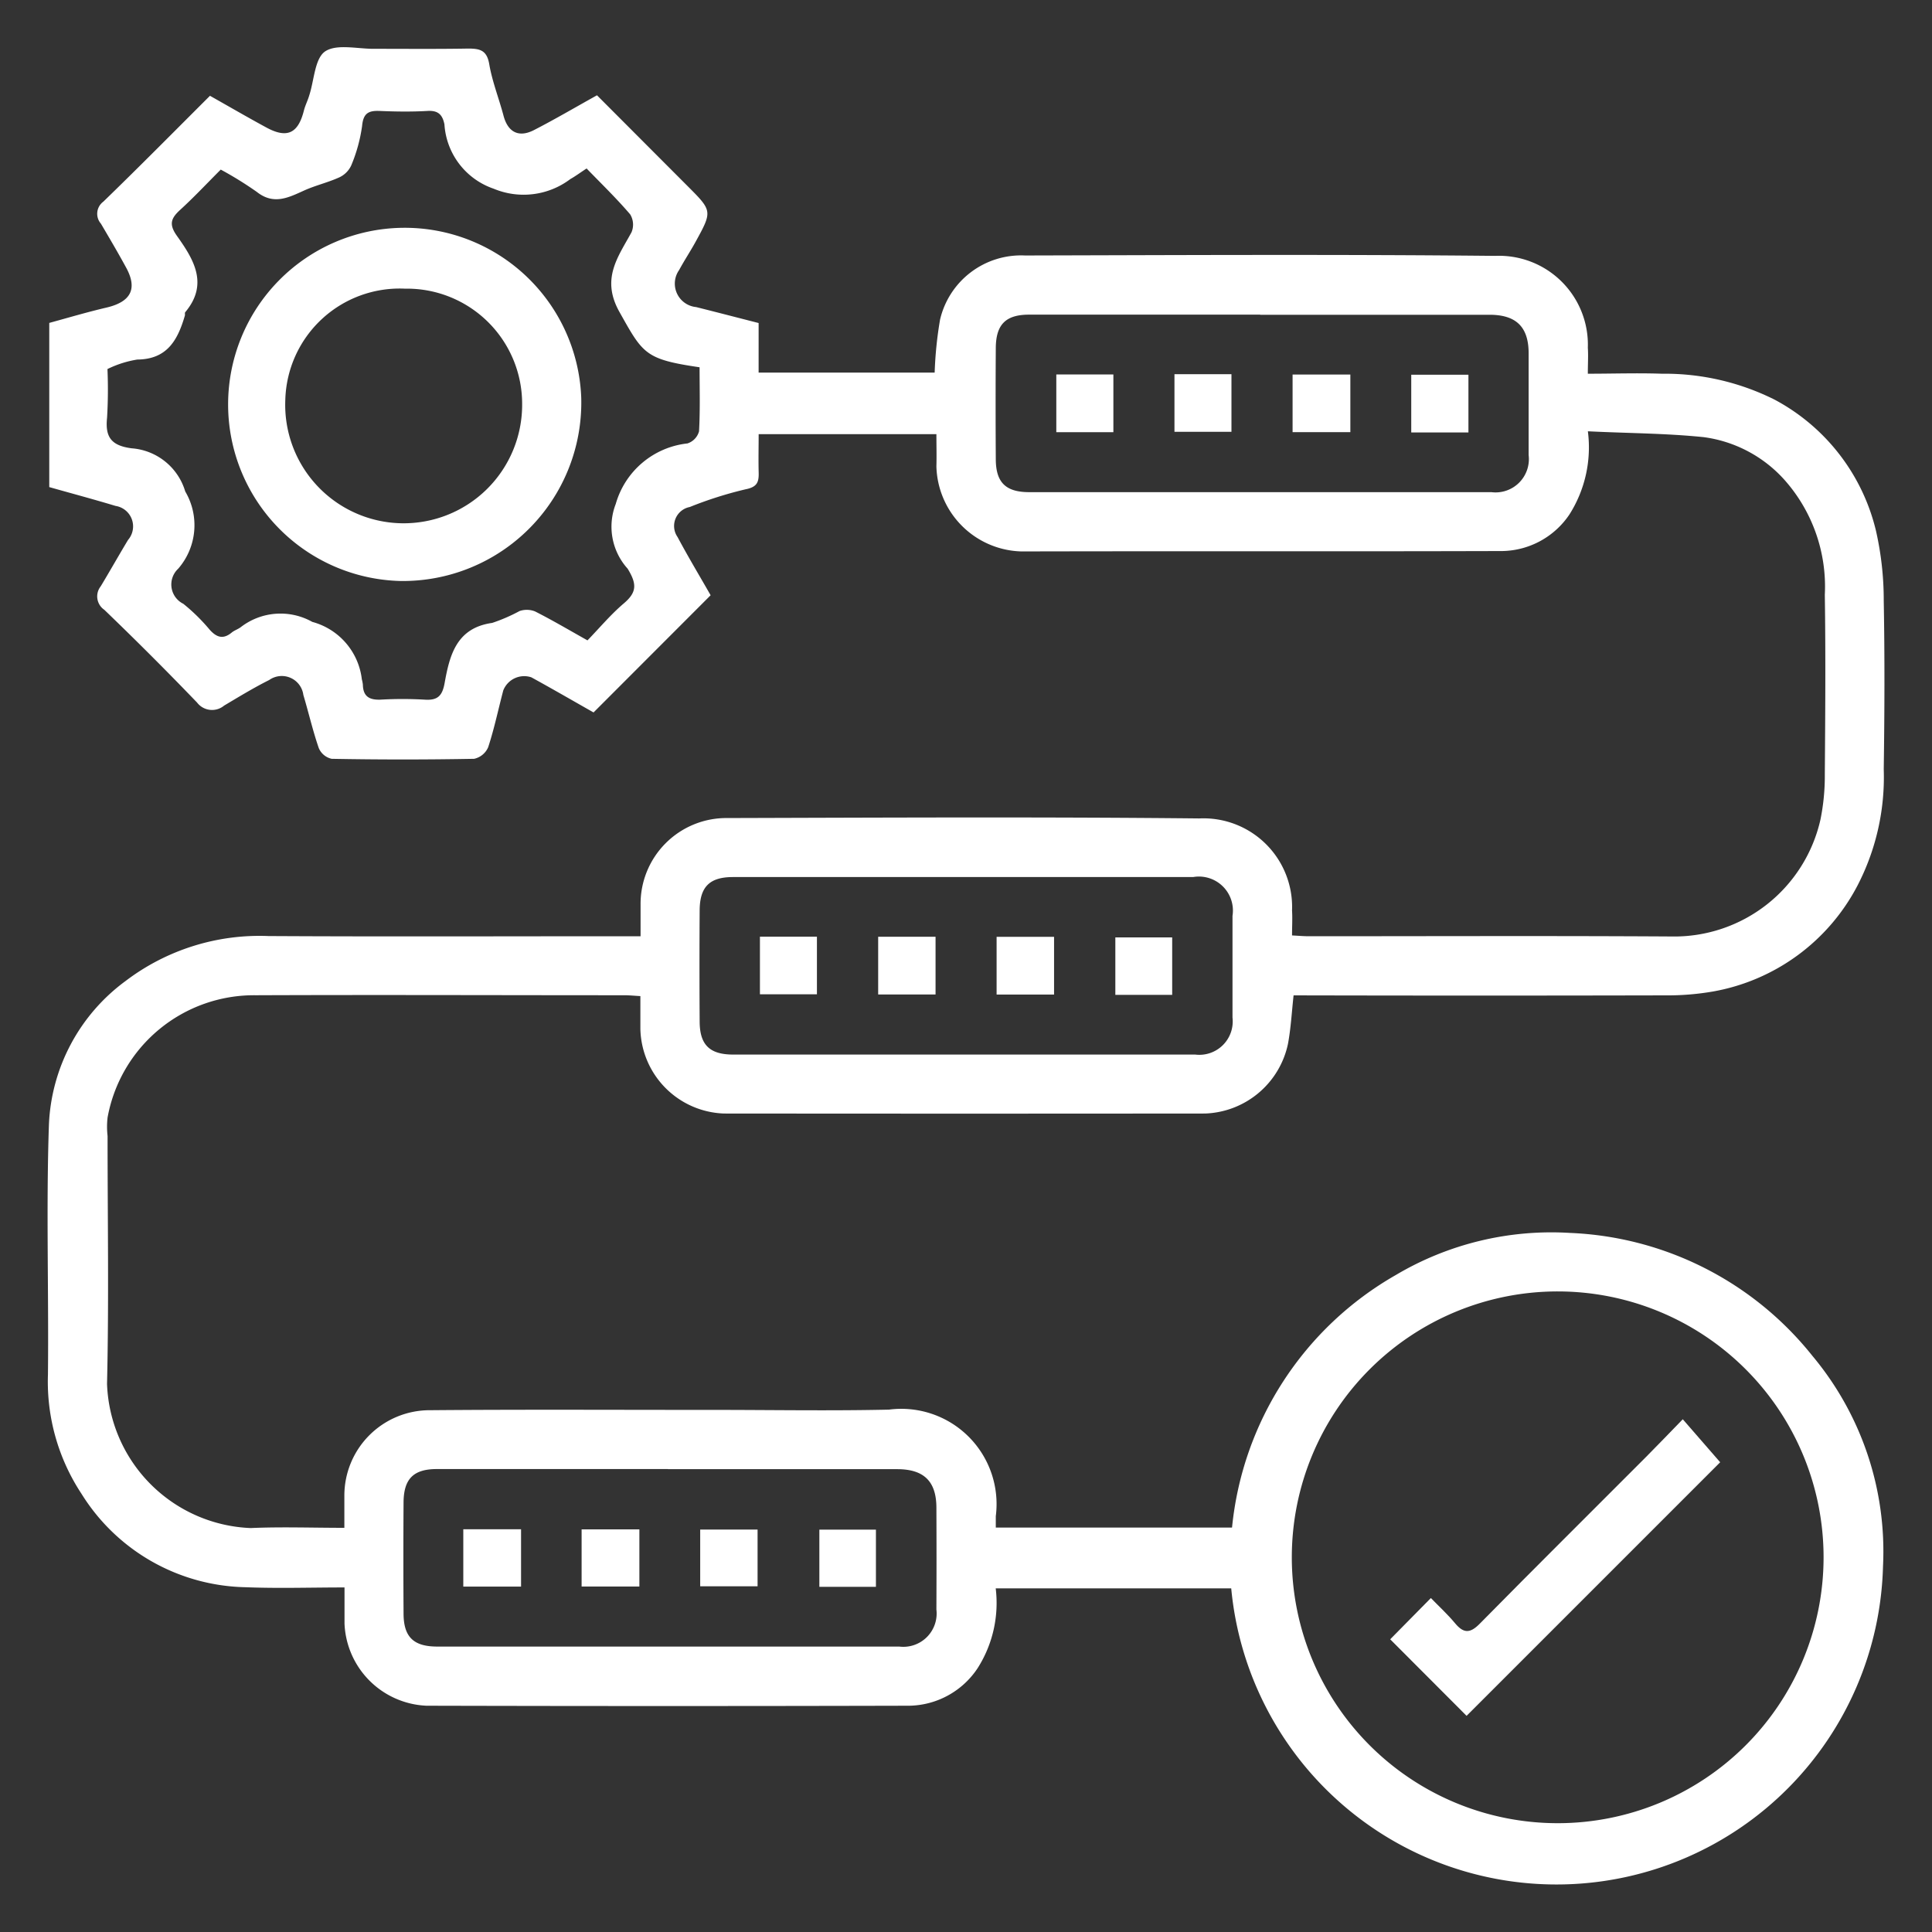
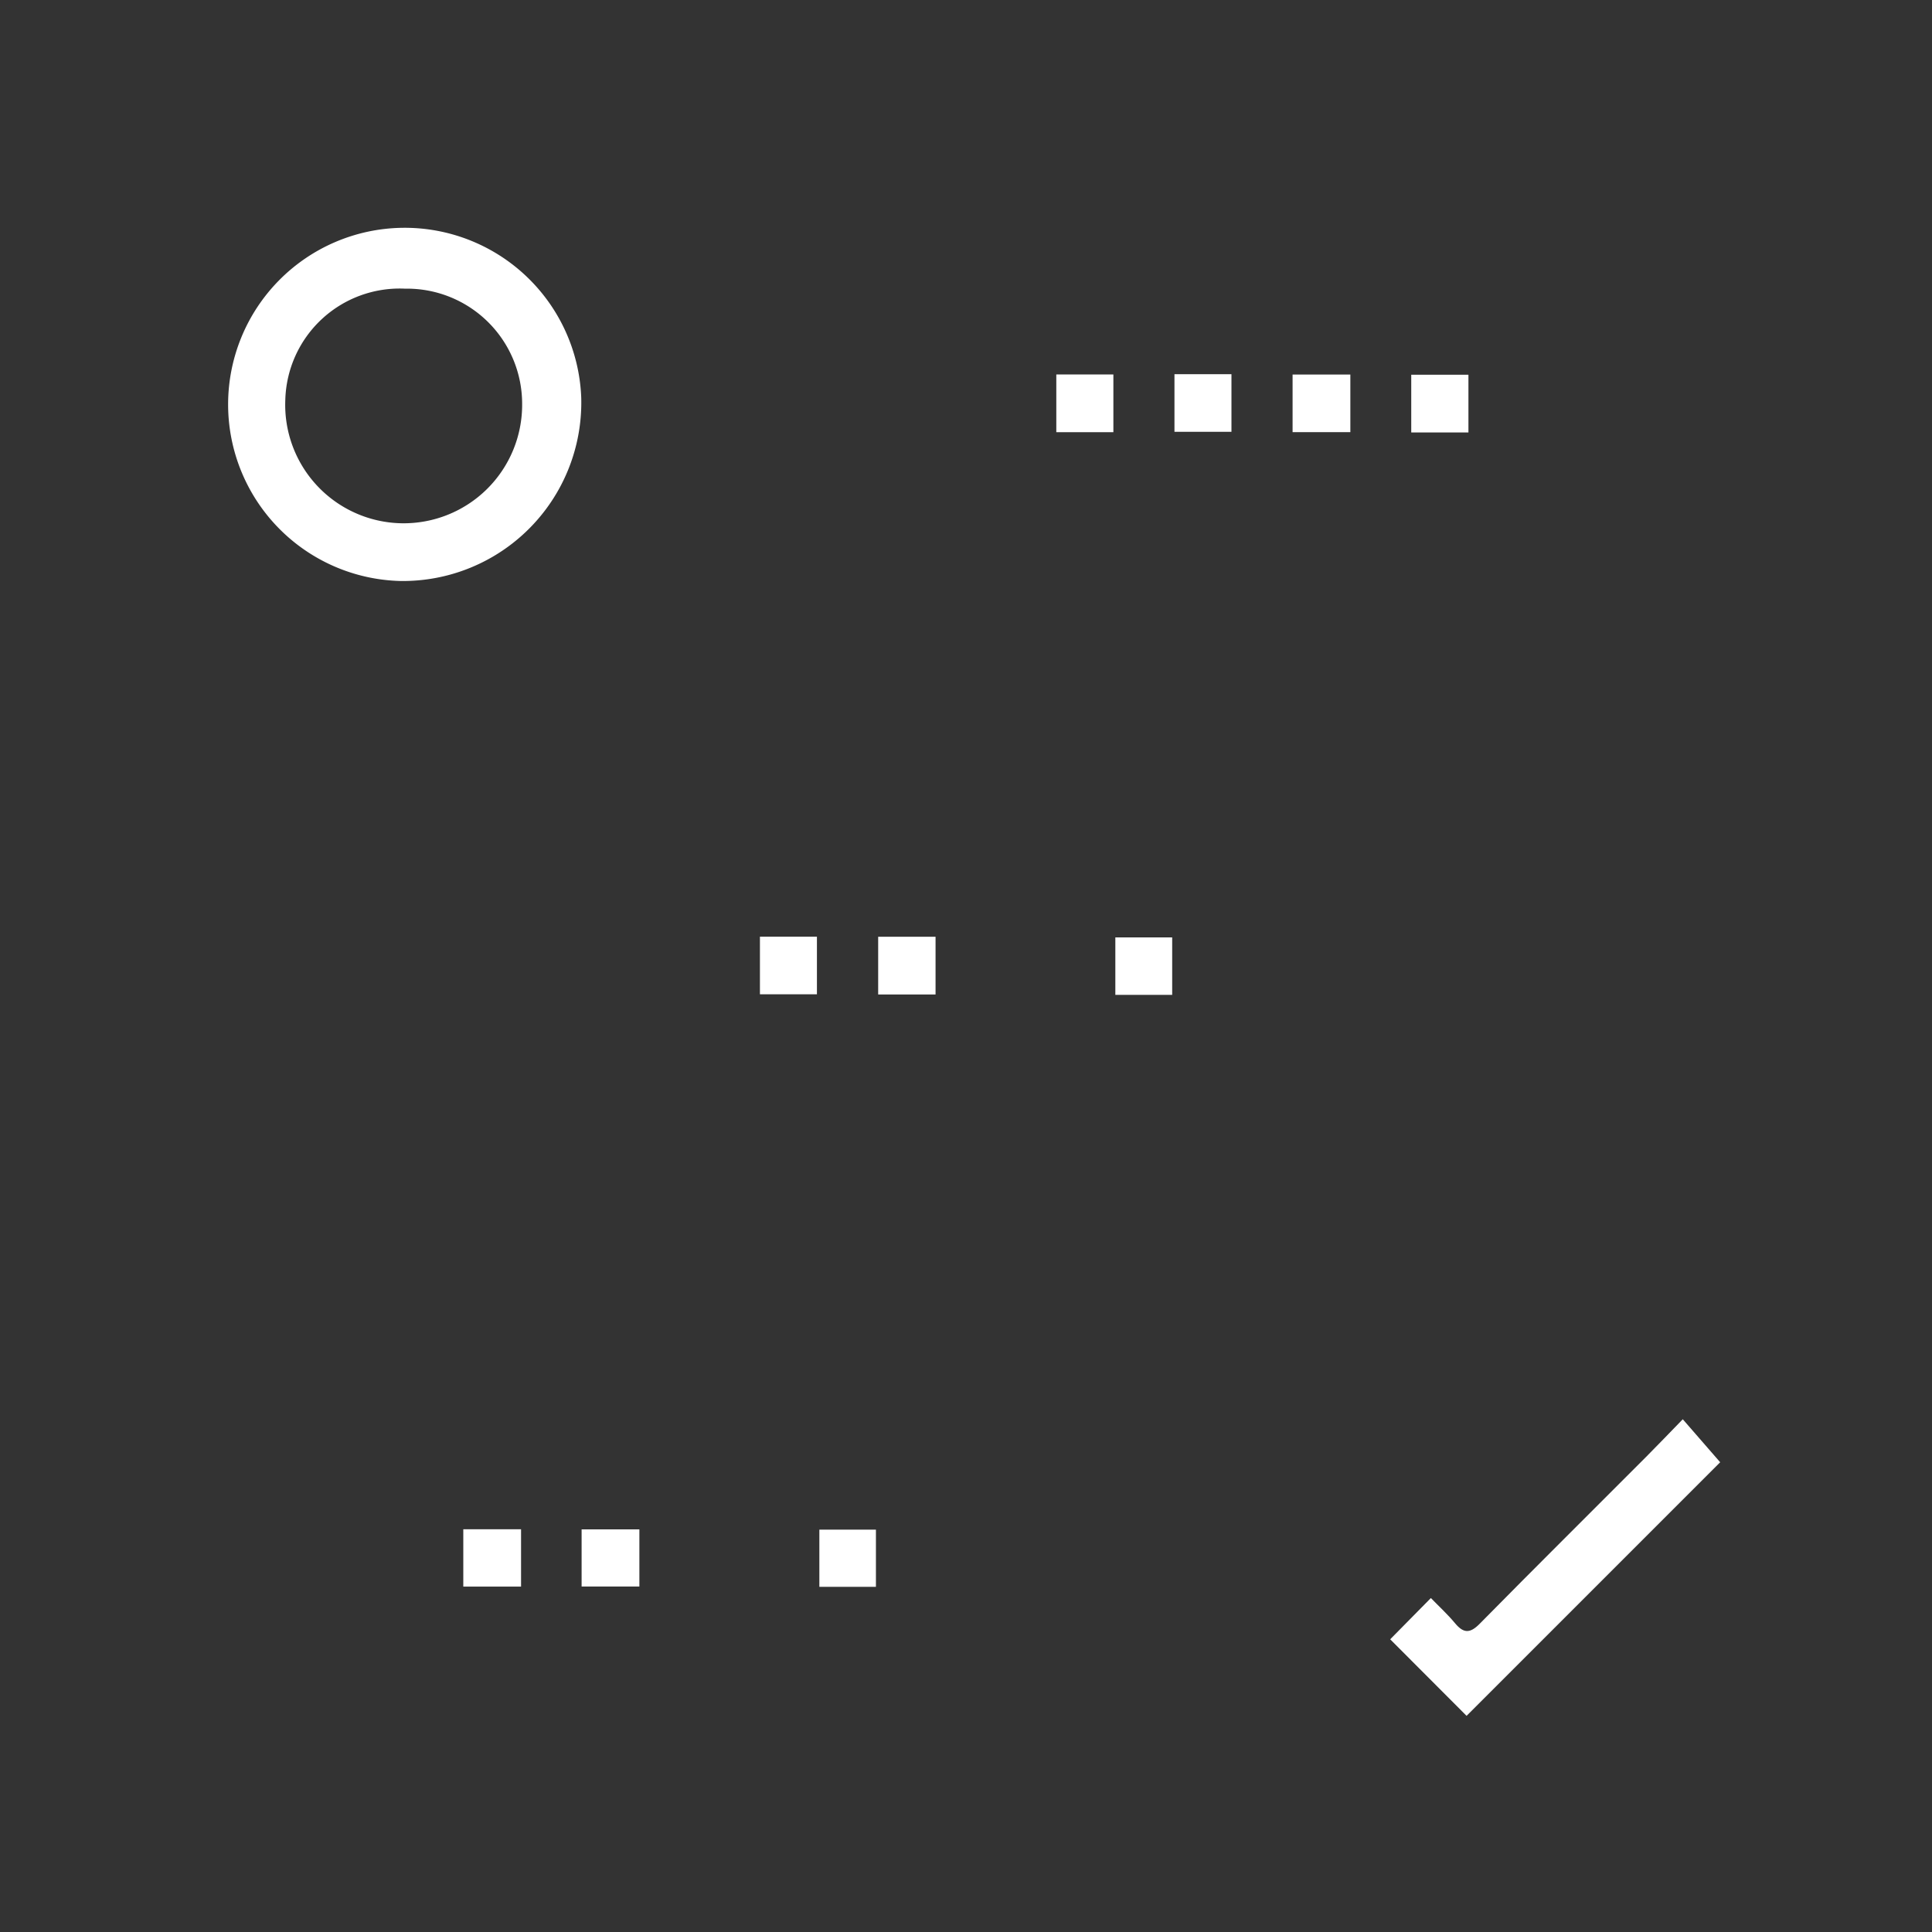
<svg xmlns="http://www.w3.org/2000/svg" width="50" height="50" viewBox="0 0 50 50">
  <rect x="0" y="0" width="50" height="50" fill="#333333" stroke="none" />
  <defs>
    <clipPath id="clip-path">
      <rect id="Rectangle_347" data-name="Rectangle 347" width="47.535" height="47.562" fill="#fff" />
    </clipPath>
  </defs>
  <g id="Group_609" data-name="Group 609" transform="translate(-272 -448)">
    <rect id="Rectangle_295" data-name="Rectangle 295" width="50" height="50" transform="translate(272 448)" fill="none" />
    <g id="Group_509" data-name="Group 509" transform="translate(273.232 449.219)">
      <g id="Group_508" data-name="Group 508" clip-path="url(#clip-path)">
-         <path id="Path_1282" data-name="Path 1282" d="M39.862,9.943a3.242,3.242,0,0,1-.475,2.149,2.137,2.137,0,0,1-1.733.95c-4.15.013-8.3,0-12.452.01a2.261,2.261,0,0,1-2.2-2.2c.008-.269,0-.538,0-.835h-4.6c0,.322-.008.651,0,.98.008.249-.027.386-.338.447a10.014,10.014,0,0,0-1.444.458.5.5,0,0,0-.317.777c.276.518.579,1.021.856,1.507l-3.03,3.033c-.519-.294-1.061-.608-1.61-.909a.582.582,0,0,0-.726.338c-.13.491-.233.99-.391,1.471a.515.515,0,0,1-.364.3q-1.843.034-3.687,0a.474.474,0,0,1-.332-.275c-.156-.451-.263-.919-.4-1.377a.563.563,0,0,0-.883-.388c-.4.2-.783.434-1.168.663a.488.488,0,0,1-.7-.079q-1.178-1.225-2.4-2.4a.42.42,0,0,1-.093-.609c.241-.4.466-.8.707-1.2a.536.536,0,0,0-.324-.88c-.57-.172-1.146-.326-1.715-.487V7.138c.494-.135.991-.283,1.494-.4.622-.15.794-.486.494-1.034C1.822,5.319,1.6,4.944,1.38,4.57A.39.39,0,0,1,1.442,4c.929-.9,1.836-1.818,2.76-2.74.486.274.964.552,1.449.815.545.3.833.161.982-.433.034-.134.1-.26.138-.391C6.9.857,6.912.3,7.181.112c.3-.2.829-.066,1.259-.068.814,0,1.629.008,2.442-.006.3,0,.485.038.547.4.077.454.252.89.37,1.337.112.424.391.577.789.372.534-.274,1.052-.579,1.63-.9l2.34,2.345c.648.649.65.649.209,1.452-.135.245-.29.479-.423.725a.61.61,0,0,0,.44.959c.535.134,1.069.273,1.617.413V8.424h4.556a10.068,10.068,0,0,1,.14-1.373,2.153,2.153,0,0,1,2.2-1.658c4.055-.01,8.11-.031,12.164.01a2.3,2.3,0,0,1,2.4,2.377c.014.2,0,.412,0,.673.649,0,1.282-.022,1.913,0a6.36,6.36,0,0,1,2.917.669,5.22,5.22,0,0,1,2.628,3.4,8.109,8.109,0,0,1,.2,1.812c.027,1.452.021,2.9,0,4.357a6.091,6.091,0,0,1-.675,3A5.252,5.252,0,0,1,43.1,24.441a6.857,6.857,0,0,1-1.217.1q-4.811.011-9.637,0c-.048.428-.069.848-.146,1.258a2.274,2.274,0,0,1-2.143,1.8q-6.226.006-12.452,0a2.242,2.242,0,0,1-2.164-2.185c0-.271,0-.541,0-.854-.147-.008-.283-.022-.42-.022-3.177,0-6.354-.013-9.53,0a3.852,3.852,0,0,0-3.839,3.164,2.119,2.119,0,0,0,0,.478c0,2.139.036,4.278-.014,6.416a3.873,3.873,0,0,0,3.717,3.731c.793-.035,1.588-.006,2.425-.006,0-.3,0-.564,0-.83A2.21,2.21,0,0,1,9.9,35.277c2.442-.021,4.885-.007,7.327-.008,1.517,0,3.034.027,4.549-.007a2.465,2.465,0,0,1,2.763,2.758c0,.091,0,.183,0,.294h6.114a8.485,8.485,0,0,1,4.234-6.533A7.888,7.888,0,0,1,39.4,30.689a8.462,8.462,0,0,1,6.27,3.178A7.889,7.889,0,0,1,47.5,39.32a8.454,8.454,0,0,1-16.868.568H24.537a3.141,3.141,0,0,1-.468,2.065,2.164,2.164,0,0,1-1.764.972q-6.25.016-12.5,0A2.219,2.219,0,0,1,7.684,40.8c0-.3,0-.6,0-.936-.884,0-1.727.028-2.568-.006A5.117,5.117,0,0,1,.877,37.44a5.267,5.267,0,0,1-.868-3.089C.031,32.2-.039,30.04.034,27.888a4.863,4.863,0,0,1,1.984-3.719,5.728,5.728,0,0,1,3.7-1.163c3.033.017,6.066.005,9.1.005h.528c0-.285,0-.55,0-.815a2.221,2.221,0,0,1,2.248-2.244c4.071-.011,8.142-.032,12.212.01a2.294,2.294,0,0,1,2.4,2.382c.013.2,0,.41,0,.646.158.008.3.021.435.021,3.129,0,6.258-.013,9.387.006a3.879,3.879,0,0,0,3.854-3.029,5.652,5.652,0,0,0,.112-1.169c.012-1.548.023-3.1,0-4.645a4.155,4.155,0,0,0-1.037-2.966,3.408,3.408,0,0,0-2.1-1.114c-.973-.1-1.956-.1-2.989-.151M32.2,39.081a6.881,6.881,0,1,0,13.762.006A6.881,6.881,0,0,0,32.2,39.081M4.482,3.169c-.368.368-.695.718-1.048,1.04-.234.214-.305.369-.09.672.427.6.835,1.245.218,1.979-.017.02,0,.063-.011.094-.183.622-.453,1.126-1.23,1.132a2.741,2.741,0,0,0-.772.246A12.29,12.29,0,0,1,1.539,9.59c-.053.5.105.724.635.793A1.567,1.567,0,0,1,3.562,11.5a1.717,1.717,0,0,1-.183,2,.557.557,0,0,0,.133.907,4.869,4.869,0,0,1,.682.67c.178.2.35.258.571.074.07-.058.164-.085.236-.141a1.682,1.682,0,0,1,1.85-.134,1.747,1.747,0,0,1,1.281,1.484.963.963,0,0,1,.027.138c.006.3.159.4.453.39a9.94,9.94,0,0,1,1.148,0c.33.022.454-.094.514-.426.13-.723.305-1.43,1.231-1.56a4.424,4.424,0,0,0,.709-.307.577.577,0,0,1,.4.009c.451.228.887.486,1.358.75.312-.322.6-.668.939-.956s.345-.5.1-.9a1.621,1.621,0,0,1-.307-1.676,2.174,2.174,0,0,1,1.855-1.565.454.454,0,0,0,.3-.314c.031-.554.014-1.11.014-1.657-1.414-.207-1.465-.347-2.074-1.432-.48-.856-.043-1.411.313-2.063a.51.51,0,0,0-.035-.462c-.351-.411-.741-.788-1.128-1.188-.164.107-.288.2-.42.274a2.008,2.008,0,0,1-1.987.249A1.887,1.887,0,0,1,10.27,2c-.051-.251-.162-.364-.437-.348-.413.024-.83.018-1.244,0-.288-.011-.42.063-.45.389a4.076,4.076,0,0,1-.281,1.021.633.633,0,0,1-.311.31c-.292.133-.613.206-.905.338-.409.185-.79.383-1.227.038a9.357,9.357,0,0,0-.932-.577m26.9,3.753q-2.99,0-5.981,0c-.606,0-.859.254-.863.864q-.009,1.435,0,2.87c0,.609.256.86.866.86q5.981,0,11.961,0a.862.862,0,0,0,.963-.96c0-.877,0-1.754,0-2.631,0-.686-.322-1-1.015-1q-2.966,0-5.933,0M23.72,21.479q-2.99,0-5.981,0c-.608,0-.86.253-.864.862q-.009,1.435,0,2.87c0,.609.256.861.864.862q5.981,0,11.961,0a.864.864,0,0,0,.965-.958c0-.877,0-1.754,0-2.631a.88.88,0,0,0-1.013-1.006q-2.966,0-5.933,0M16.055,36.8q-2.99,0-5.981,0c-.606,0-.858.254-.862.864q-.009,1.435,0,2.87c0,.609.256.859.867.86q5.981,0,11.961,0a.862.862,0,0,0,.962-.96q.006-1.316,0-2.631c0-.685-.323-1-1.015-1q-2.966,0-5.933,0" transform="translate(0 0)" fill="#fff" />
        <path id="Path_1283" data-name="Path 1283" d="M273.589,285.288l-1.978-1.982,1.053-1.068c.193.2.426.413.627.654.229.276.4.256.648,0,1.421-1.442,2.858-2.867,4.288-4.3.315-.316.622-.638.956-.981l.968,1.113-6.561,6.561" transform="translate(-236.865 -242.1)" fill="#fff" />
        <path id="Path_1284" data-name="Path 1284" d="M40.548,45.809a4.571,4.571,0,1,1,4.677-4.753,4.618,4.618,0,0,1-4.677,4.753m.1-7.566a2.96,2.96,0,0,0-3.081,2.872,3.066,3.066,0,1,0,6.129.118,2.981,2.981,0,0,0-3.048-2.989" transform="translate(-31.415 -31.992)" fill="#fff" />
        <rect id="Rectangle_335" data-name="Rectangle 335" width="1.477" height="1.494" transform="translate(26.105 8.472)" fill="#fff" />
        <rect id="Rectangle_336" data-name="Rectangle 336" width="1.475" height="1.491" transform="translate(29.163 8.465)" fill="#fff" />
        <rect id="Rectangle_337" data-name="Rectangle 337" width="1.495" height="1.491" transform="translate(32.22 8.474)" fill="#fff" />
        <rect id="Rectangle_338" data-name="Rectangle 338" width="1.48" height="1.494" transform="translate(35.291 8.479)" fill="#fff" />
        <rect id="Rectangle_339" data-name="Rectangle 339" width="1.475" height="1.491" transform="translate(18.435 23.022)" fill="#fff" />
        <rect id="Rectangle_340" data-name="Rectangle 340" width="1.485" height="1.494" transform="translate(21.495 23.024)" fill="#fff" />
-         <rect id="Rectangle_341" data-name="Rectangle 341" width="1.487" height="1.494" transform="translate(24.56 23.026)" fill="#fff" />
        <rect id="Rectangle_342" data-name="Rectangle 342" width="1.471" height="1.487" transform="translate(27.633 23.041)" fill="#fff" />
        <rect id="Rectangle_343" data-name="Rectangle 343" width="1.495" height="1.484" transform="translate(10.758 38.358)" fill="#fff" />
        <rect id="Rectangle_344" data-name="Rectangle 344" width="1.495" height="1.479" transform="translate(13.82 38.361)" fill="#fff" />
-         <rect id="Rectangle_345" data-name="Rectangle 345" width="1.485" height="1.468" transform="translate(16.889 38.366)" fill="#fff" />
        <rect id="Rectangle_346" data-name="Rectangle 346" width="1.464" height="1.48" transform="translate(19.973 38.368)" fill="#fff" />
      </g>
    </g>
  </g>
</svg>